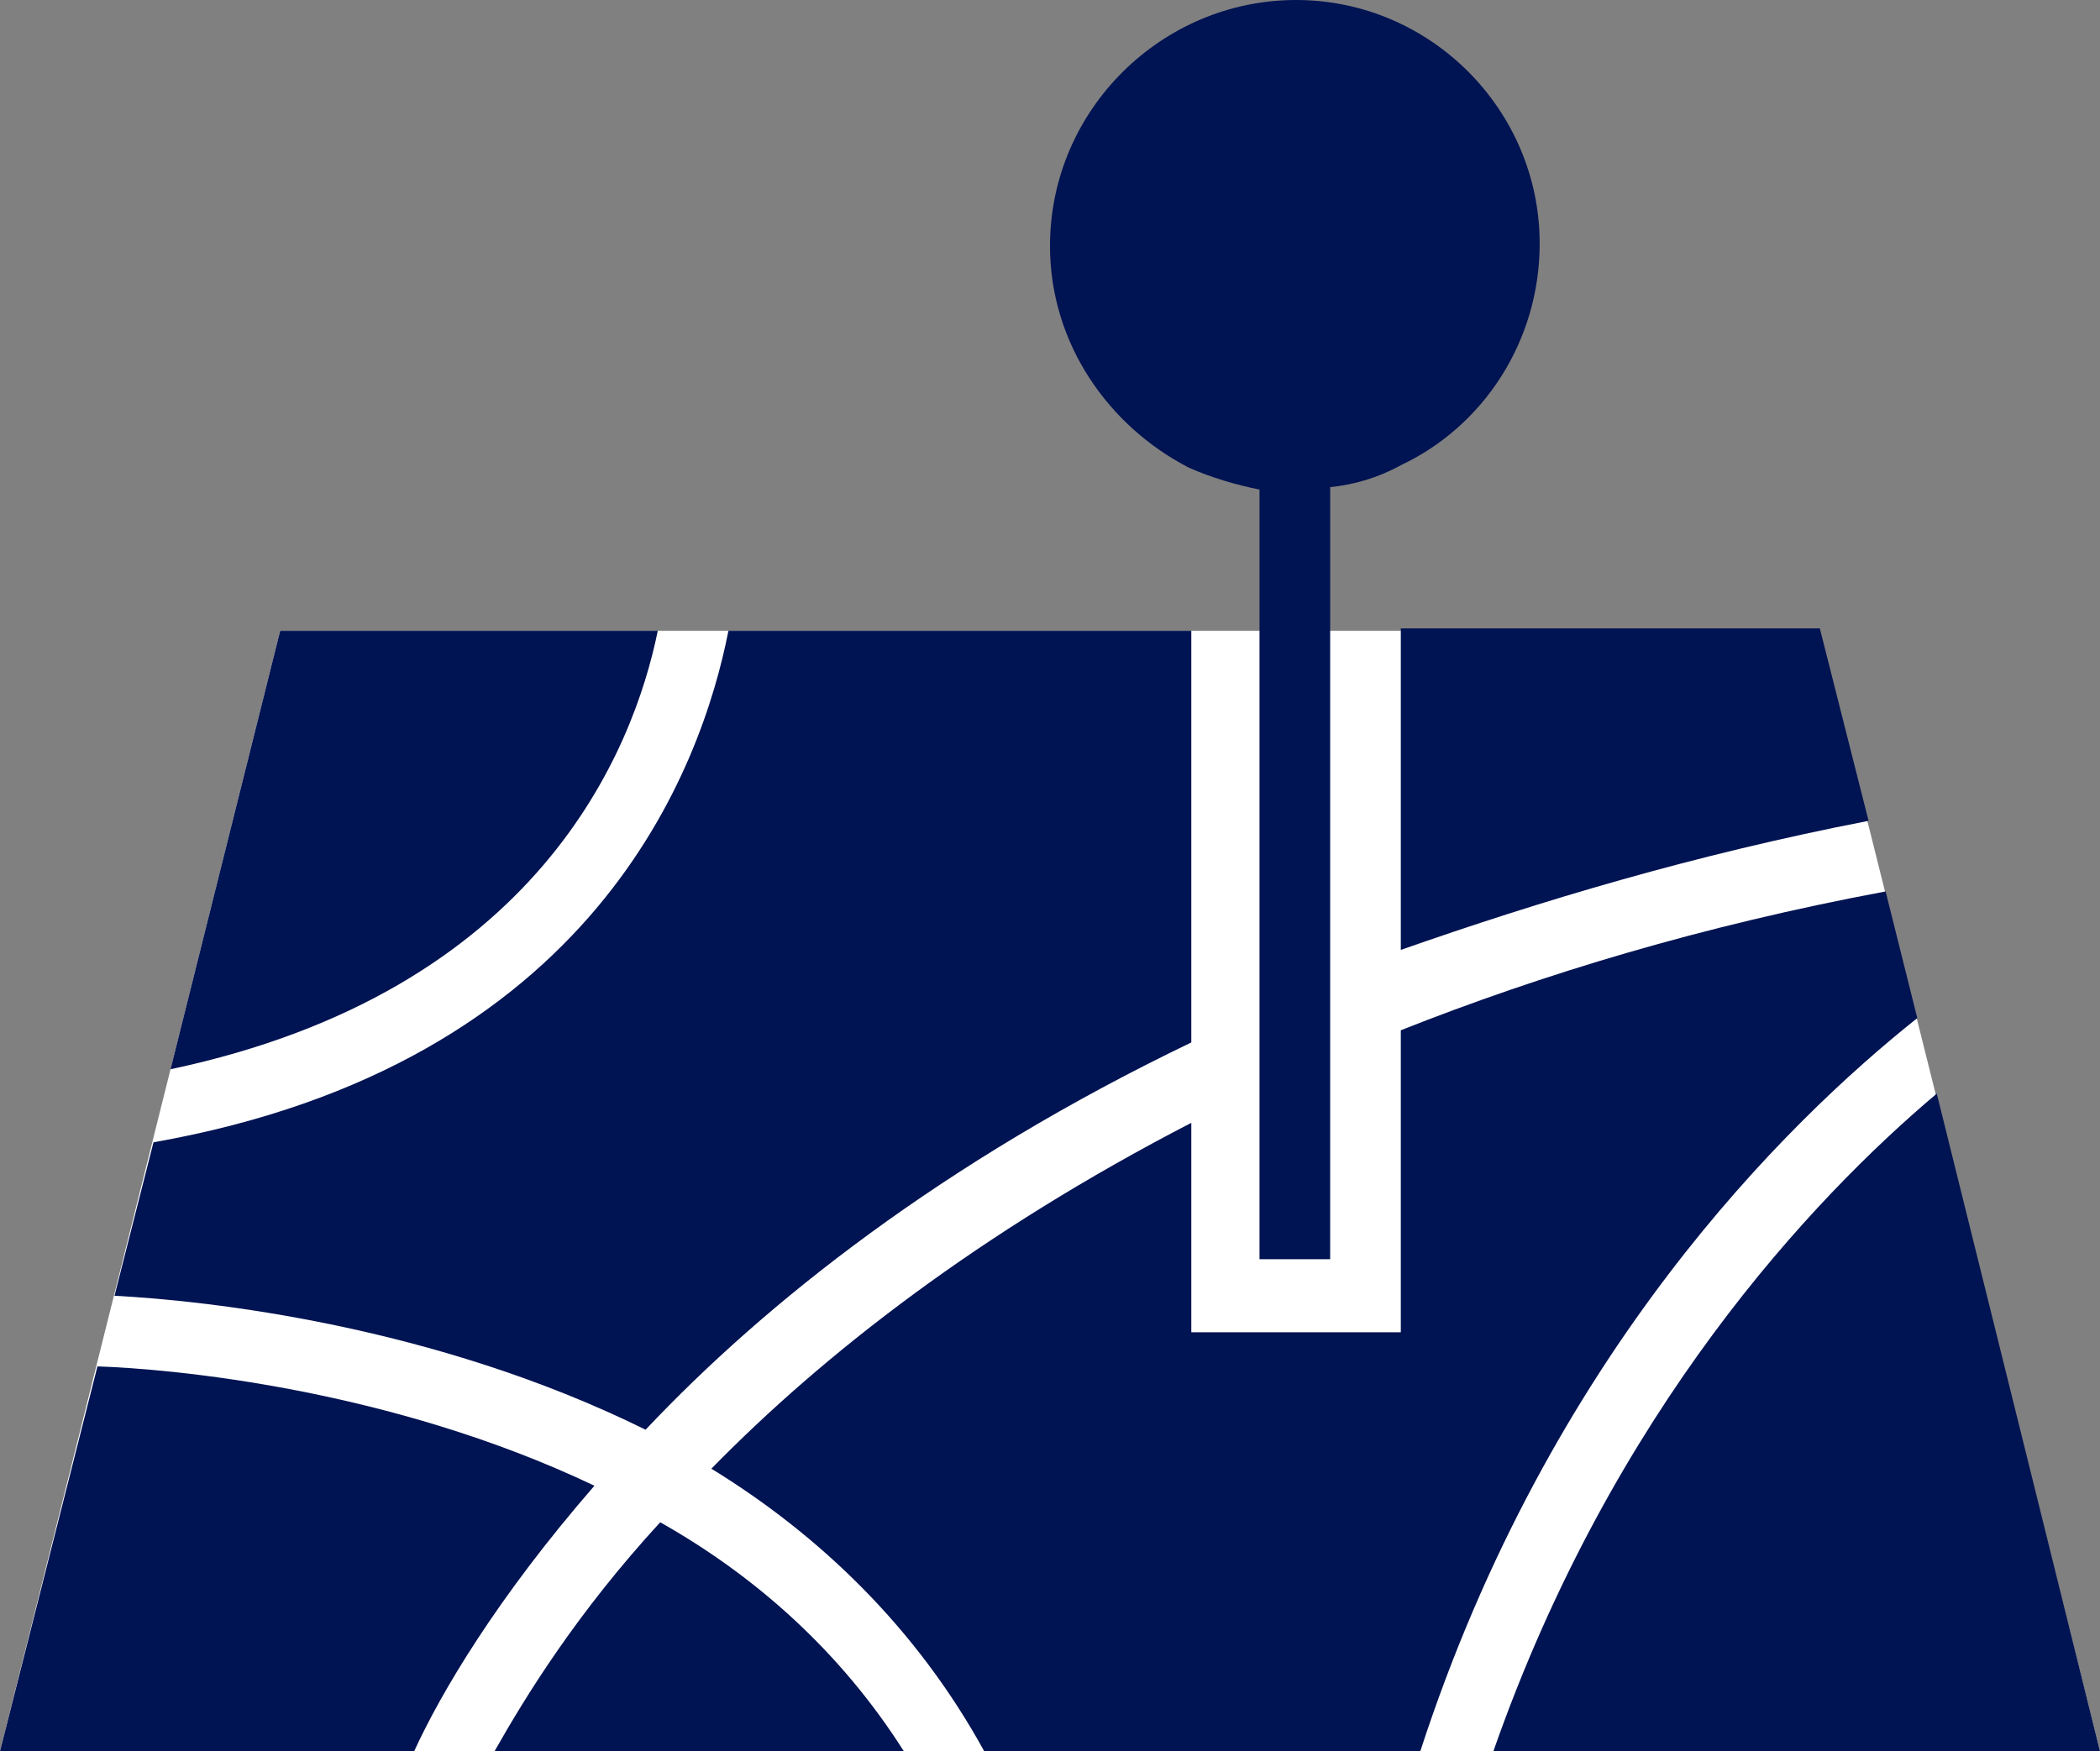
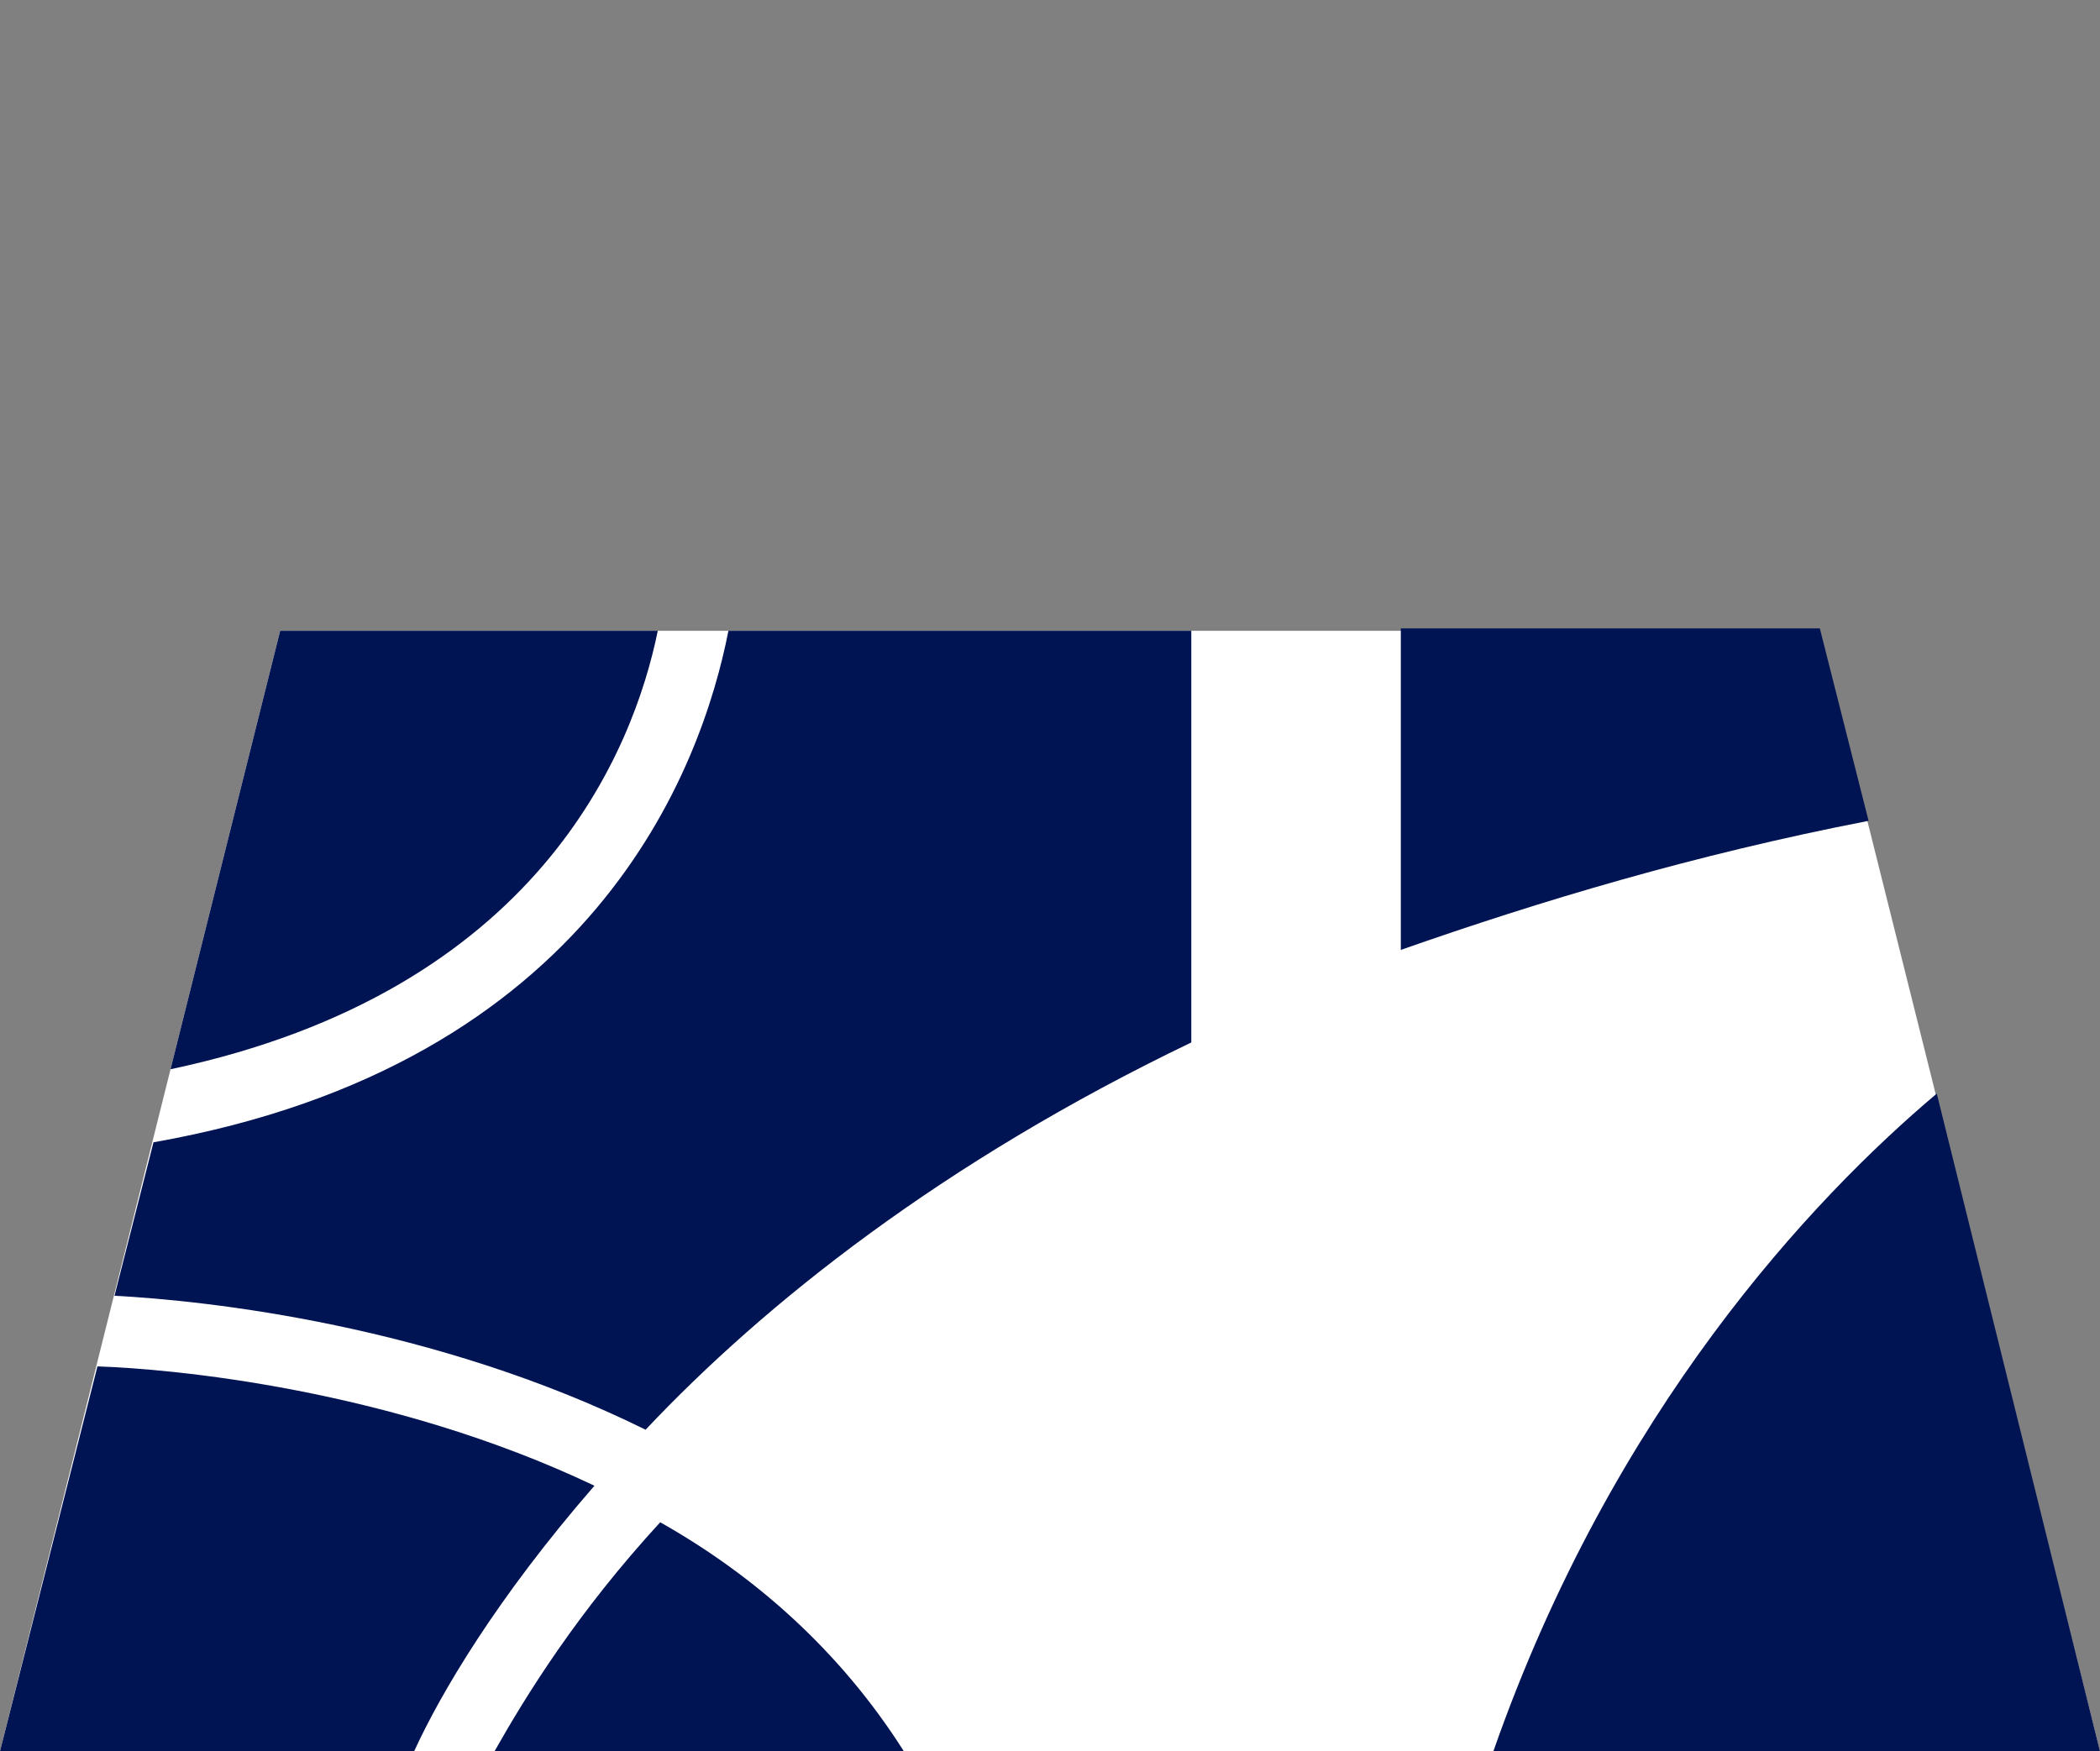
<svg xmlns="http://www.w3.org/2000/svg" version="1.1" id="Layer_1" x="0px" y="0px" viewBox="0 0 86.2 71.9" style="enable-background:new 0 0 86.2 71.9;" xml:space="preserve">
  <rect x="0" y="0" width="86.2" height="71.9" fill="#808080" stroke="none" />
  <style type="text/css">
	.st0{fill:#FFFFFF;}
	.st1{fill:#001352;}
</style>
  <polygon class="st0" points="0,71.9 11.5,25.9 74.7,25.9 86.2,71.9 " />
  <g>
    <path class="st1" d="M76.7,33.7l-2-7.9H57.5v13.2C63.2,37,69.5,35.1,76.7,33.7z" />
    <path class="st1" d="M48.9,42.8V25.9h-19c-1.1,5.6-5.5,17.8-23.6,21l-1.6,6.3c3.8,0.2,13.1,1.2,21.8,5.5   C31.4,53.5,38.7,47.7,48.9,42.8z" />
    <path class="st1" d="M27,25.9H11.5L7,43.9C22.1,40.7,26,30.8,27,25.9z" />
    <path class="st1" d="M24.4,61c-8.4-4-17.4-4.8-20.4-4.9L0,71.9h17C18.1,69.5,20.4,65.6,24.4,61z" />
    <path class="st1" d="M79.5,44.9c-5.1,4.3-13.3,13-18.2,27h24.9L79.5,44.9z" />
-     <path class="st1" d="M48.9,54.6v-8.5c-8.7,4.5-15.1,9.5-19.7,14.2c4.4,2.7,8.4,6.5,11.2,11.6h17.9c5.3-16.3,15-25.8,20.4-30.1   l-1.3-5.2c-7.5,1.4-14.1,3.4-19.9,5.7v12.4H48.9z" />
    <path class="st1" d="M27.1,62.5c-3.4,3.7-5.5,7.1-6.8,9.4h16.8C34.5,67.8,31,64.7,27.1,62.5z" />
-     <path class="st1" d="M51.7,51.7h2.9V20c1-0.1,2-0.4,2.9-0.9c3.4-1.6,5.7-5.1,5.7-9.1C63.2,4.5,58.7,0,53.2,0S43.1,4.5,43.1,10.1   c0,4,2.4,7.4,5.7,9.1c0.9,0.4,1.9,0.7,2.9,0.9V51.7z" />
  </g>
</svg>